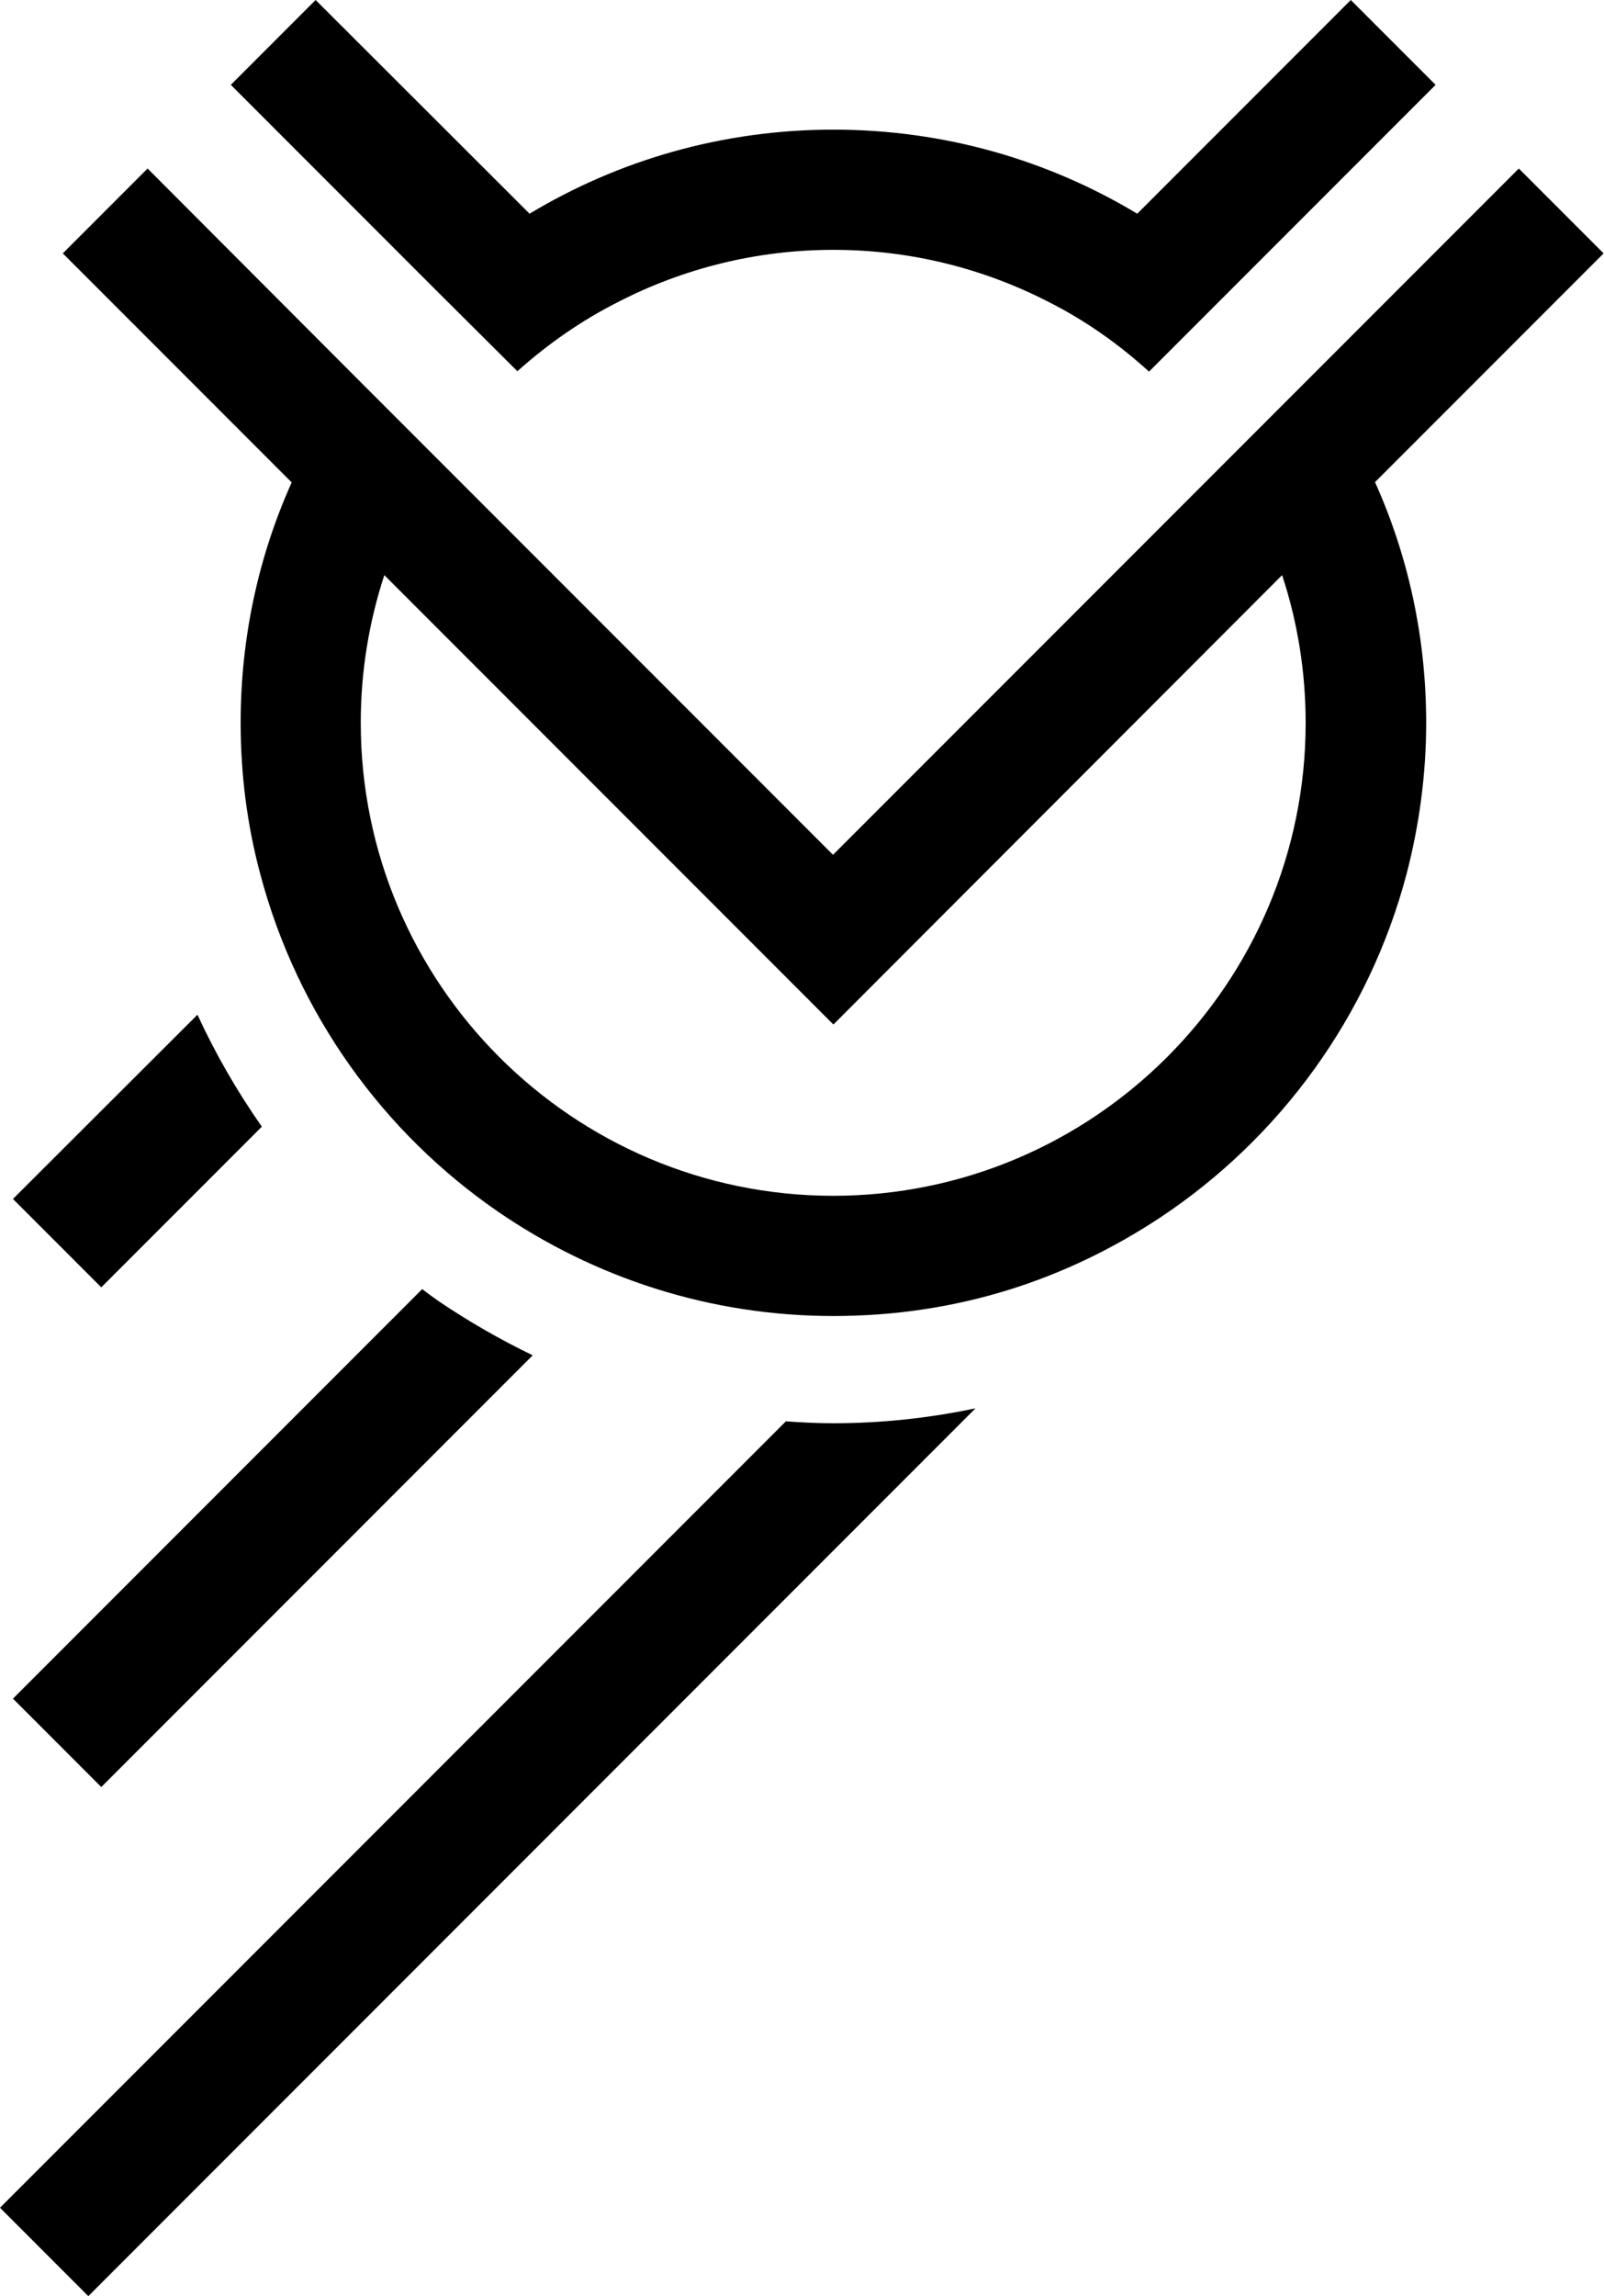
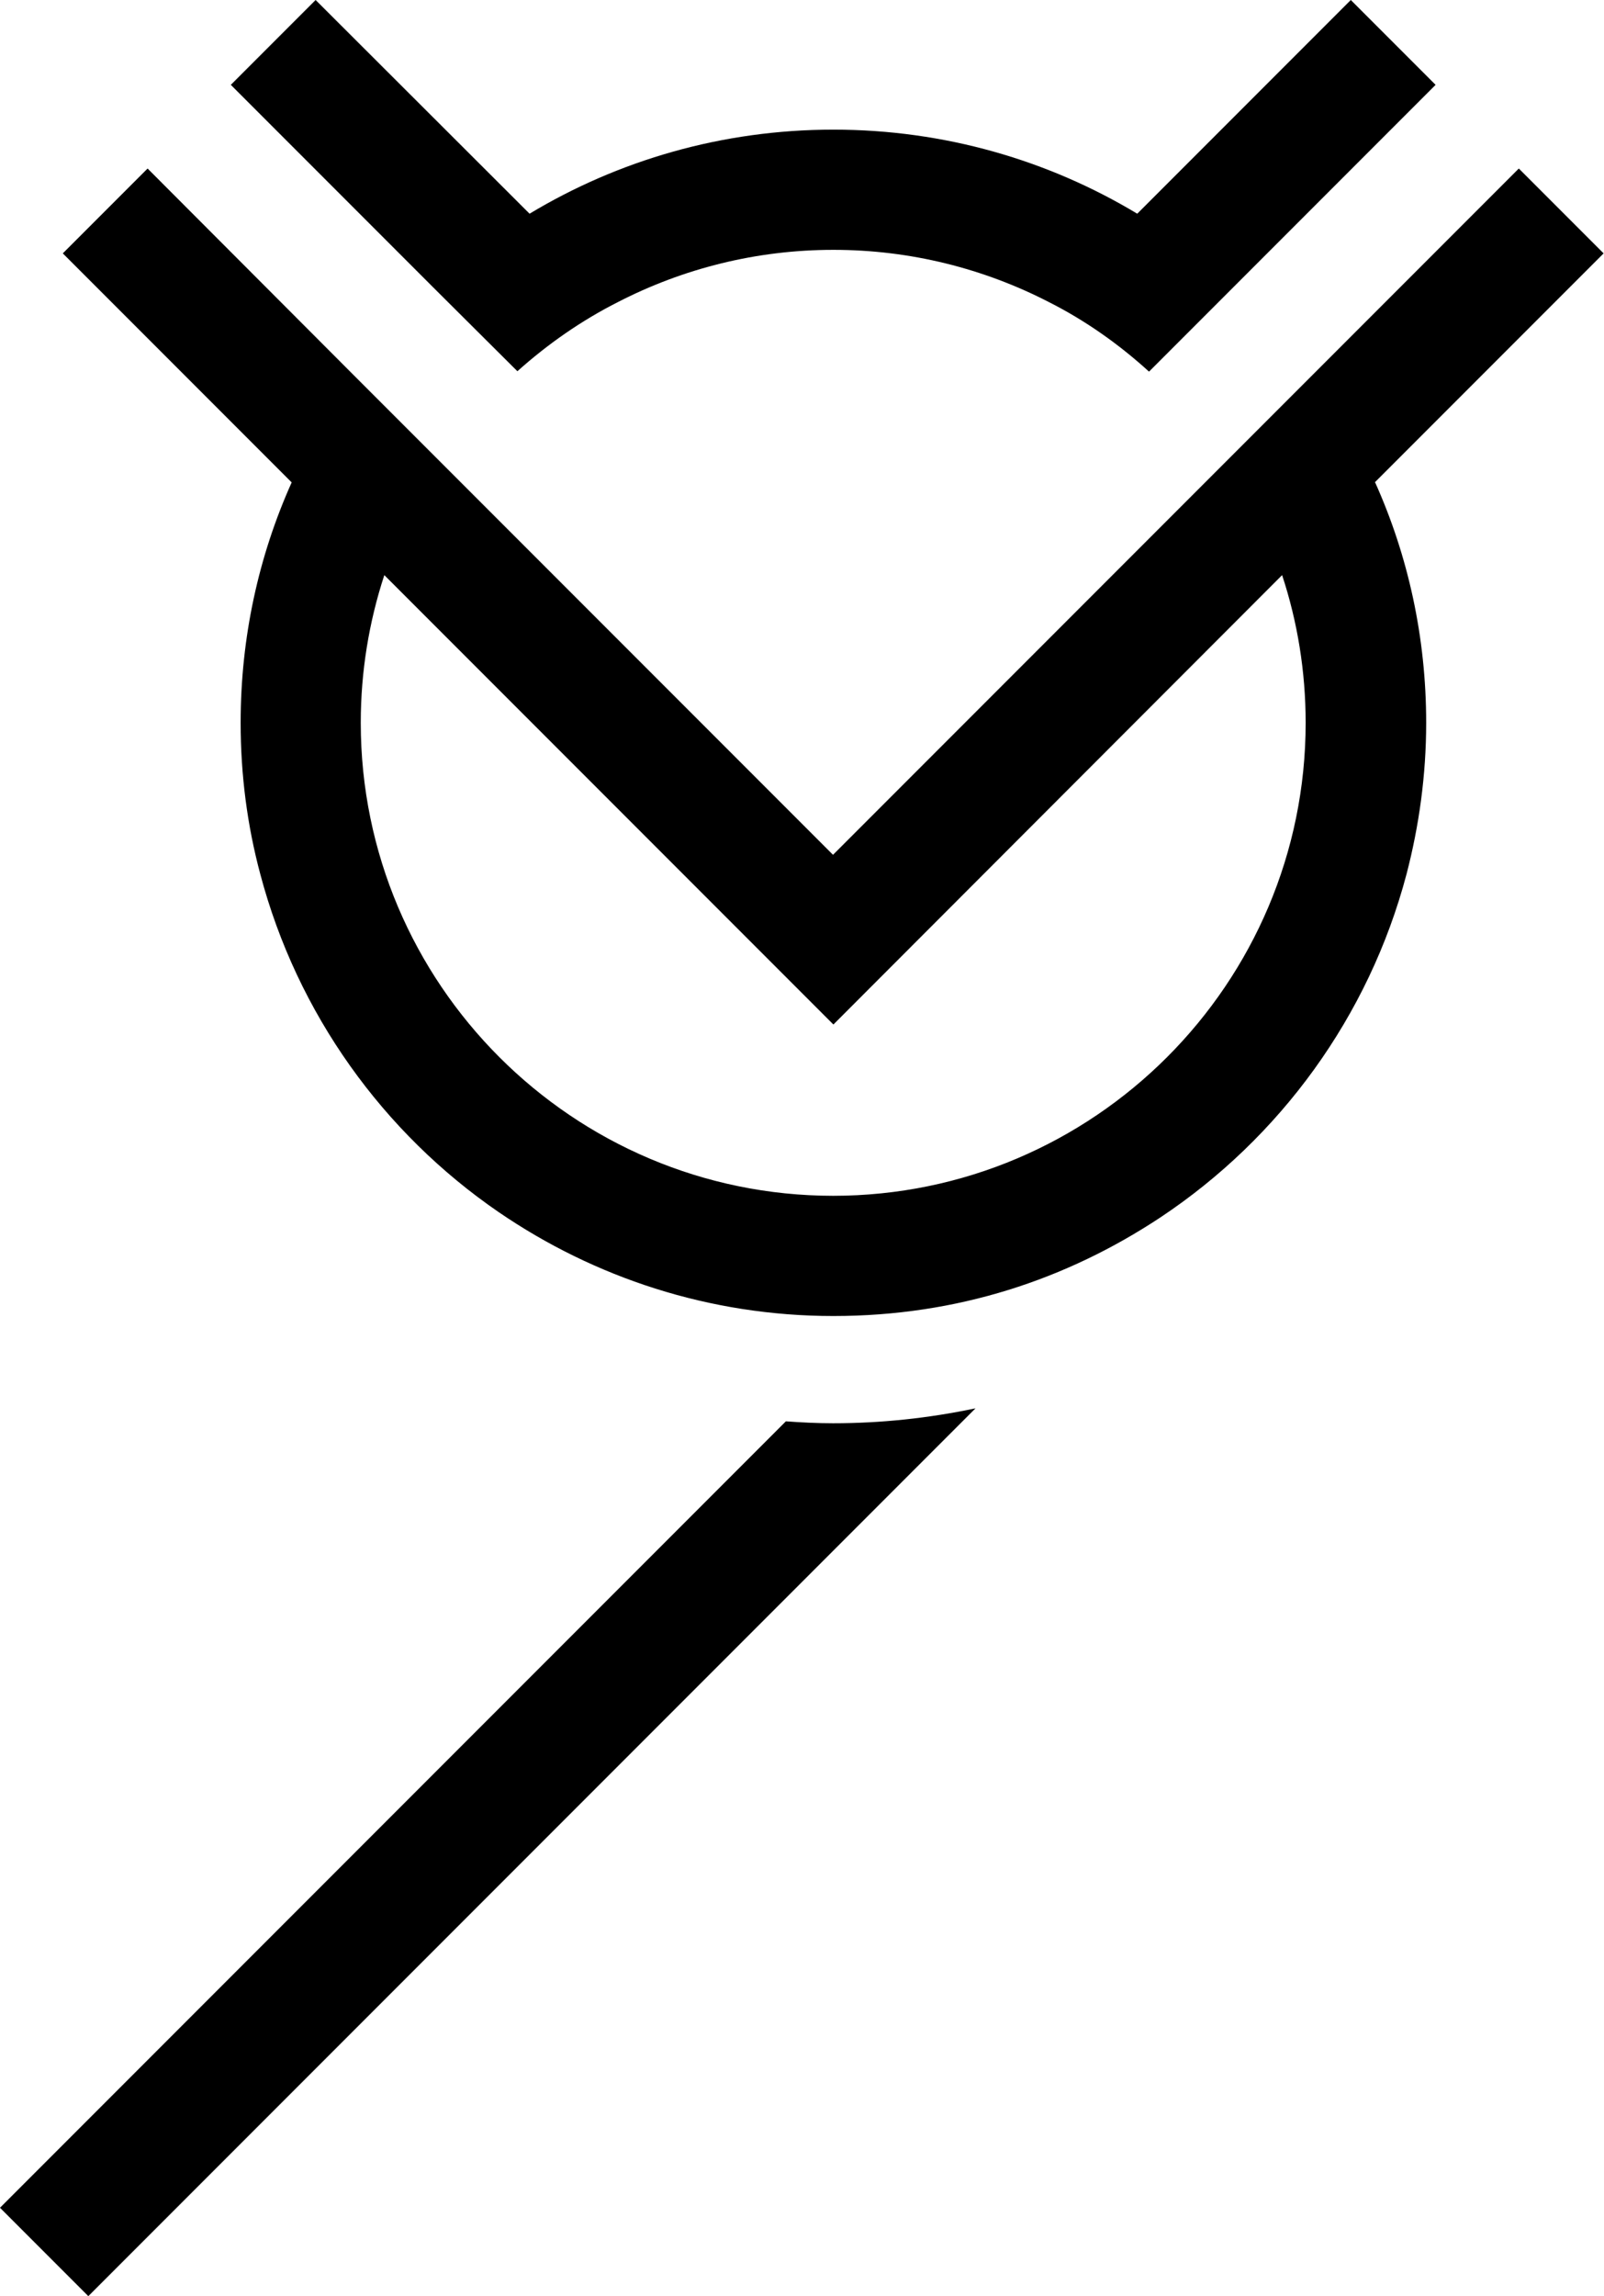
<svg xmlns="http://www.w3.org/2000/svg" id="Layer_2" data-name="Layer 2" viewBox="0 0 40.86 58.45">
  <g id="Layer_1-2" data-name="Layer 1">
    <g>
-       <path d="M.33,30.52l2.25,2.25,4.09-4.09c-.63-.9-1.18-1.85-1.64-2.85L.33,30.52Z" />
-       <path d="M10.76,32.81L.33,43.24l2.25,2.25,10.99-10.99c-.83-.4-1.63-.86-2.4-1.38-.14-.1-.28-.2-.41-.3Z" />
      <path d="M20.02,36.18L0,56.2l2.25,2.25,22.6-22.6c-1.19.25-2.4.38-3.63.38-.4,0-.81-.02-1.21-.05Z" />
      <path d="M35.02,12.28l5.83-5.83-2.16-2.16-7.45,7.45-10.02,10.02-10.02-10.02-2.2-2.2L3.76,4.29l-2.16,2.16,5.83,5.83h0c-.84,1.87-1.3,3.94-1.3,6.12,0,1.33.17,2.62.5,3.85.94,3.55,3.13,6.59,6.08,8.61,2.43,1.66,5.36,2.64,8.52,2.64s5.94-.93,8.33-2.51c3.04-2.02,5.31-5.11,6.27-8.74.32-1.23.5-2.52.5-3.85,0-2.18-.46-4.25-1.3-6.12h0ZM21.23,30.44c-6.64,0-12.04-5.4-12.04-12.04,0-1.31.21-2.57.6-3.76l11.44,11.44,11.43-11.44c.39,1.18.6,2.45.6,3.76,0,6.64-5.4,12.04-12.04,12.04Z" />
      <path d="M13.18,9.45c.77-.69,1.63-1.29,2.56-1.76,1.65-.85,3.52-1.33,5.49-1.33s3.84.48,5.49,1.33c.93.47,1.78,1.07,2.55,1.77l7.3-7.3-2.16-2.16-5.44,5.44c-2.26-1.36-4.91-2.14-7.74-2.14s-5.48.78-7.74,2.14L8.04,0l-2.16,2.16,5.13,5.13,2.17,2.16Z" />
    </g>
  </g>
</svg>